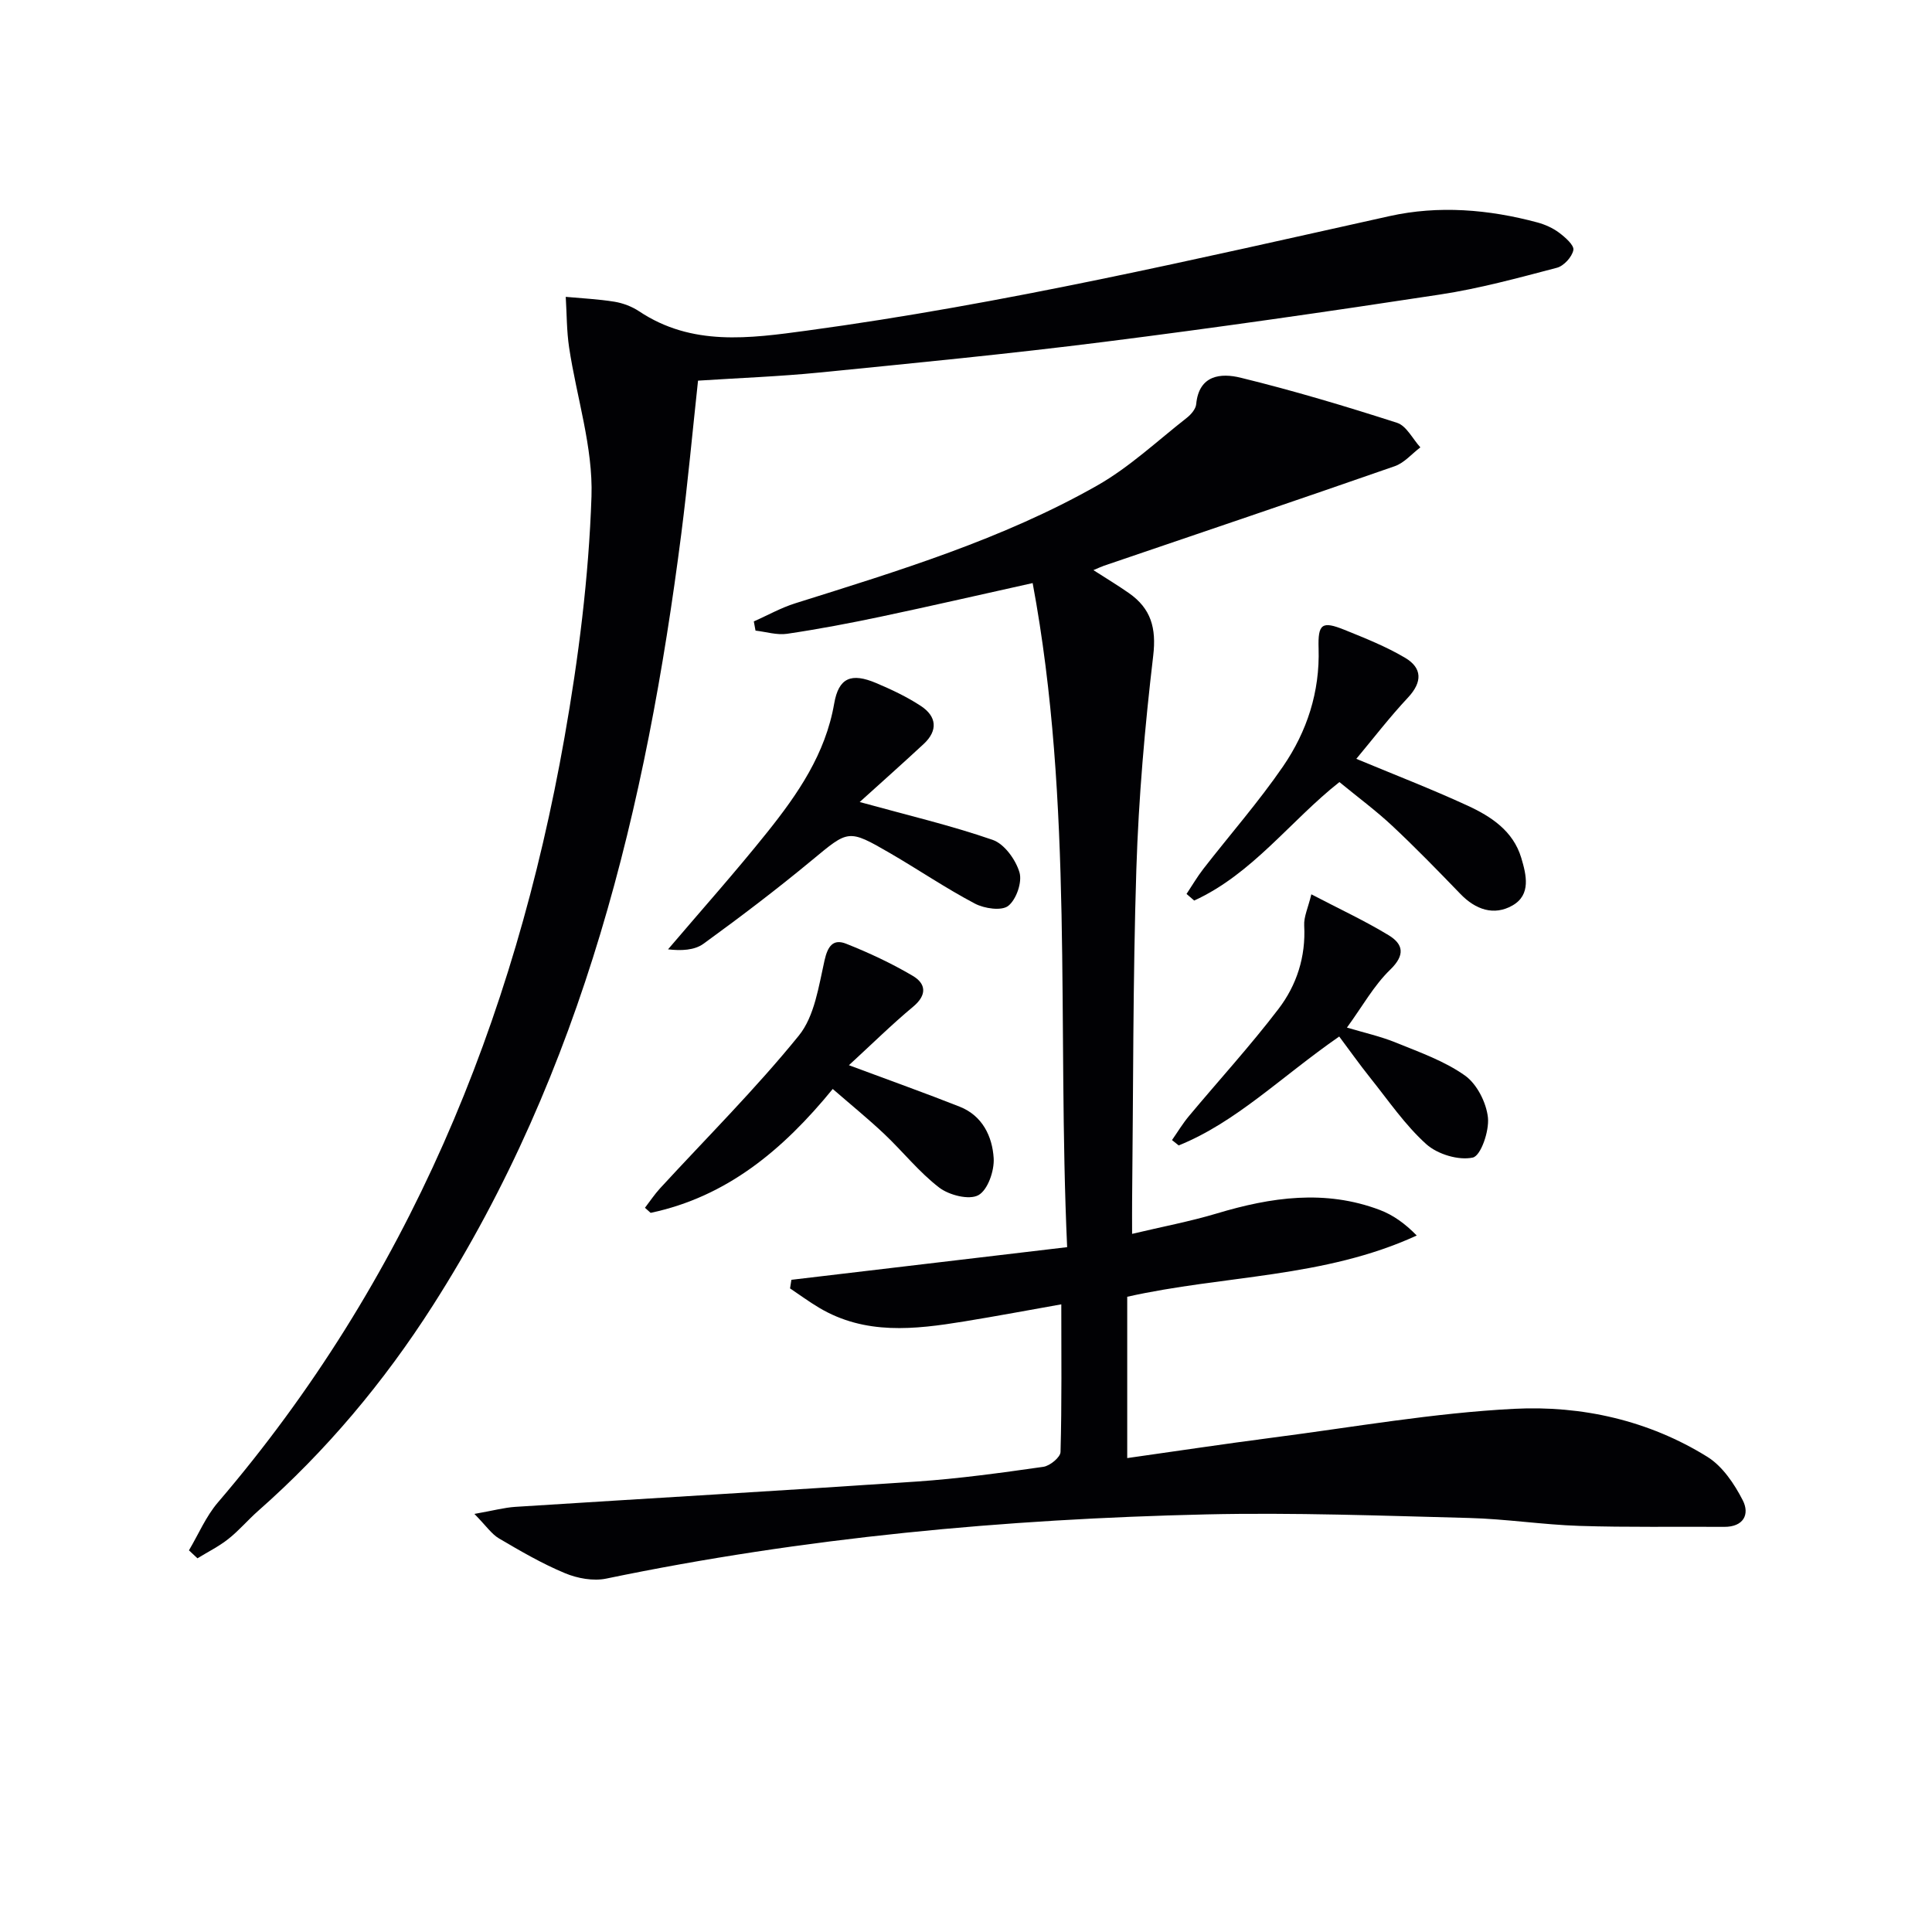
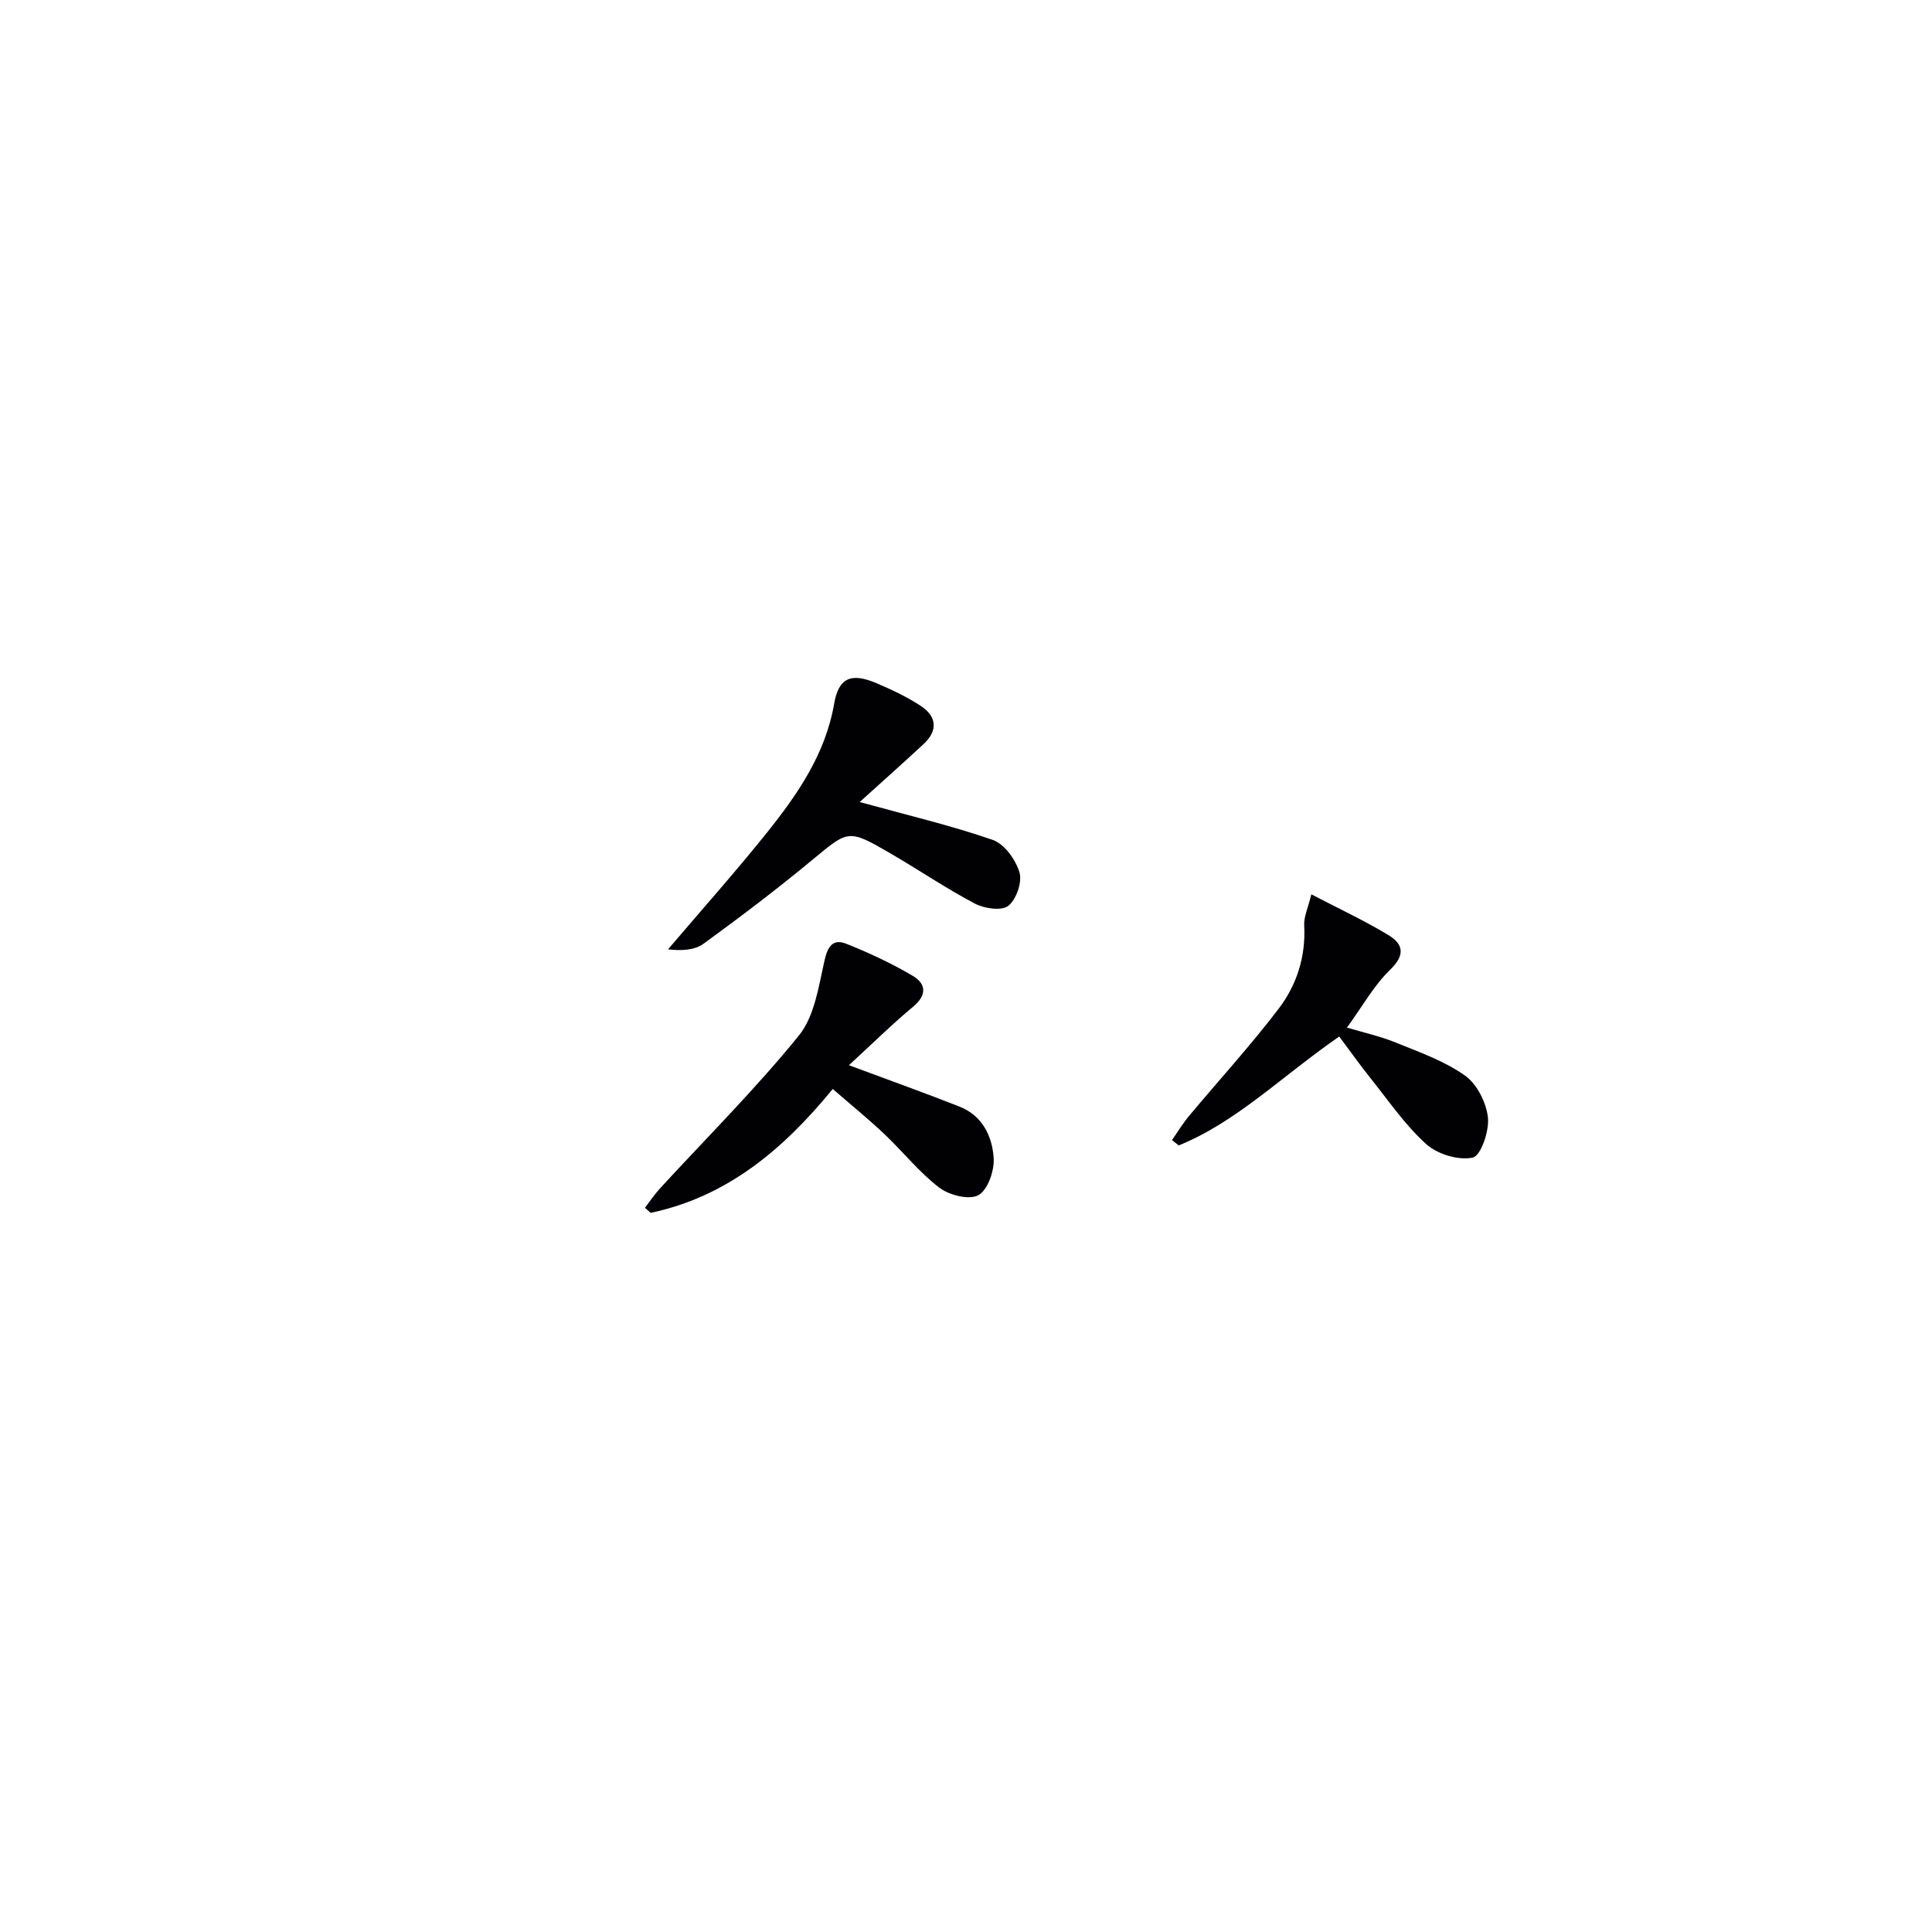
<svg xmlns="http://www.w3.org/2000/svg" enable-background="new 0 0 400 400" viewBox="0 0 400 400">
  <g fill="#010104">
-     <path d="m98.22 313.44c3.96-.7 6.19-1.31 8.45-1.46 27.7-1.77 55.42-3.36 83.11-5.24 8.77-.6 17.51-1.81 26.23-3.05 1.36-.19 3.54-1.98 3.56-3.07.28-10.1.16-20.2.16-30.57-6.5 1.15-13.29 2.43-20.11 3.54-10.25 1.67-20.49 2.85-30.04-2.84-2.07-1.23-4.01-2.66-6.01-4 .09-.59.19-1.19.28-1.78 18.74-2.22 37.48-4.44 57.09-6.76-2.09-46.03 1.38-91.75-7.14-137.49-11.32 2.51-21.28 4.81-31.28 6.92-6.48 1.37-13 2.61-19.56 3.58-2.1.31-4.36-.41-6.54-.66-.12-.63-.23-1.26-.35-1.9 2.86-1.27 5.63-2.83 8.6-3.76 21.38-6.72 42.86-13.25 62.46-24.36 6.7-3.8 12.47-9.25 18.59-14.04.87-.68 1.85-1.82 1.94-2.82.57-6.11 5.18-6.46 9.16-5.49 10.92 2.67 21.72 5.9 32.43 9.35 1.95.63 3.23 3.34 4.82 5.08-1.76 1.33-3.32 3.21-5.3 3.9-20.02 6.98-40.11 13.76-60.18 20.6-.58.2-1.14.47-2.21.92 2.76 1.77 5.12 3.19 7.37 4.77 4.54 3.18 5.69 7.2 5.01 12.95-1.73 14.66-3.02 29.42-3.49 44.17-.73 22.96-.63 45.95-.88 68.92-.02 1.82 0 3.64 0 6.61 6.22-1.48 11.97-2.56 17.55-4.23 11.21-3.37 22.41-5 33.71-.73 2.76 1.04 5.24 2.81 7.67 5.3-19.18 8.82-39.93 8.19-59.94 12.68v33.4c10.24-1.45 20.21-2.95 30.21-4.25 16.62-2.15 33.21-5.1 49.91-5.95 13.96-.71 27.82 2.38 39.99 9.94 3.14 1.95 5.59 5.6 7.33 9 1.48 2.88.19 5.53-3.86 5.5-9.99-.07-19.98.12-29.96-.2-7.63-.25-15.23-1.44-22.85-1.64-18.14-.47-36.29-1.15-54.42-.74-41.75.96-83.23 4.78-124.2 13.29-2.69.56-5.98-.04-8.56-1.12-4.74-1.97-9.23-4.59-13.67-7.2-1.55-.92-2.65-2.6-5.08-5.07z" />
-     <path d="m39.12 320.98c1.97-3.32 3.51-7.01 5.98-9.9 39.28-45.85 61.38-99.53 71.77-158.38 2.91-16.47 5.03-33.22 5.59-49.9.34-10.22-3.08-20.54-4.63-30.85-.52-3.45-.48-6.99-.7-10.49 3.37.31 6.77.47 10.1 1.01 1.76.29 3.6.99 5.09 1.98 10.93 7.28 22.8 5.62 34.75 4 40.68-5.52 80.61-14.82 120.63-23.71 10.13-2.25 20.52-1.4 30.62 1.32 1.58.43 3.18 1.15 4.48 2.12 1.26.95 3.14 2.59 2.95 3.59-.28 1.43-1.98 3.3-3.42 3.67-8 2.1-16.03 4.3-24.2 5.54-23.13 3.53-46.3 6.87-69.51 9.8-19.61 2.48-39.3 4.39-58.98 6.35-8.25.82-16.55 1.12-25.12 1.68-1.15 10.62-2.12 21.17-3.46 31.66-7.24 56.48-20.3 111.13-51.49 159.89-10.1 15.79-22.04 30.05-36.13 42.46-2.12 1.87-3.96 4.07-6.17 5.81-1.96 1.55-4.24 2.68-6.39 4-.59-.55-1.18-1.1-1.76-1.65z" />
    <path d="m175.76 220.54c8.74 3.26 15.89 5.8 22.94 8.59 4.7 1.86 6.75 6.15 7.03 10.66.16 2.6-1.22 6.59-3.17 7.66-1.91 1.05-6.04 0-8.09-1.56-4.18-3.2-7.54-7.47-11.4-11.12-3.34-3.15-6.92-6.06-10.66-9.31-10.34 12.66-21.97 22.32-37.7 25.65-.39-.35-.78-.7-1.18-1.05 1.03-1.34 1.97-2.76 3.11-4.01 9.65-10.5 19.79-20.59 28.75-31.64 3.26-4.02 4.11-10.21 5.32-15.57.67-2.99 1.81-4.51 4.48-3.45 4.74 1.88 9.4 4.06 13.79 6.65 2.75 1.62 2.99 3.96.07 6.39-4.41 3.67-8.52 7.73-13.29 12.11z" />
-     <path d="m280.81 157.11c7.85 3.27 15.55 6.24 23.04 9.69 4.86 2.24 9.44 5.23 11.11 10.81 1.05 3.51 2.07 7.65-1.82 9.86-3.84 2.19-7.65.86-10.78-2.39-4.62-4.78-9.26-9.56-14.11-14.1-3.37-3.15-7.1-5.91-10.94-9.06-10.11 7.97-17.99 19-30.06 24.53-.53-.46-1.06-.91-1.59-1.37 1.16-1.74 2.21-3.55 3.49-5.2 5.5-7.08 11.44-13.85 16.5-21.22 4.95-7.22 7.63-15.41 7.35-24.42-.16-5.14.73-5.7 5.36-3.84 4.28 1.73 8.62 3.46 12.57 5.8 3.53 2.1 3.59 4.99.6 8.2-3.83 4.09-7.26 8.56-10.72 12.71z" />
+     <path d="m280.81 157.11z" />
    <path d="m177.99 166.05c9.97 2.75 18.91 4.85 27.54 7.84 2.42.84 4.76 4.1 5.54 6.72.6 2.02-.65 5.62-2.32 6.94-1.38 1.09-4.96.56-6.91-.47-6.02-3.17-11.67-7.02-17.56-10.44-8.71-5.05-8.6-4.81-16.17 1.45-7.28 6.03-14.82 11.76-22.47 17.31-1.87 1.36-4.65 1.47-7.33 1.15 6.86-8.06 13.92-15.97 20.53-24.23 6.34-7.93 12.06-16.22 13.87-26.66.93-5.37 3.55-6.41 8.67-4.25 3.19 1.35 6.38 2.85 9.27 4.75 3.29 2.16 3.59 5.09.58 7.88-4.47 4.15-9.02 8.19-13.24 12.01z" />
    <path d="m277.27 214.6c-12.18 8.46-21.28 17.7-33.23 22.55-.46-.37-.93-.74-1.39-1.11 1.16-1.66 2.21-3.42 3.51-4.97 6.17-7.39 12.69-14.52 18.53-22.17 3.77-4.93 5.68-10.81 5.33-17.28-.1-1.81.81-3.68 1.48-6.46 5.85 3.05 11.08 5.48 15.99 8.46 3.04 1.85 3.5 4.08.33 7.15-3.38 3.27-5.74 7.58-8.95 11.98 3.51 1.05 6.96 1.81 10.19 3.13 4.89 1.99 10.02 3.8 14.26 6.81 2.47 1.76 4.4 5.58 4.74 8.67.3 2.78-1.46 7.93-3.13 8.3-2.94.64-7.3-.68-9.63-2.77-4.4-3.96-7.83-9.02-11.57-13.69-2.3-2.88-4.41-5.87-6.46-8.6z" />
  </g>
</svg>